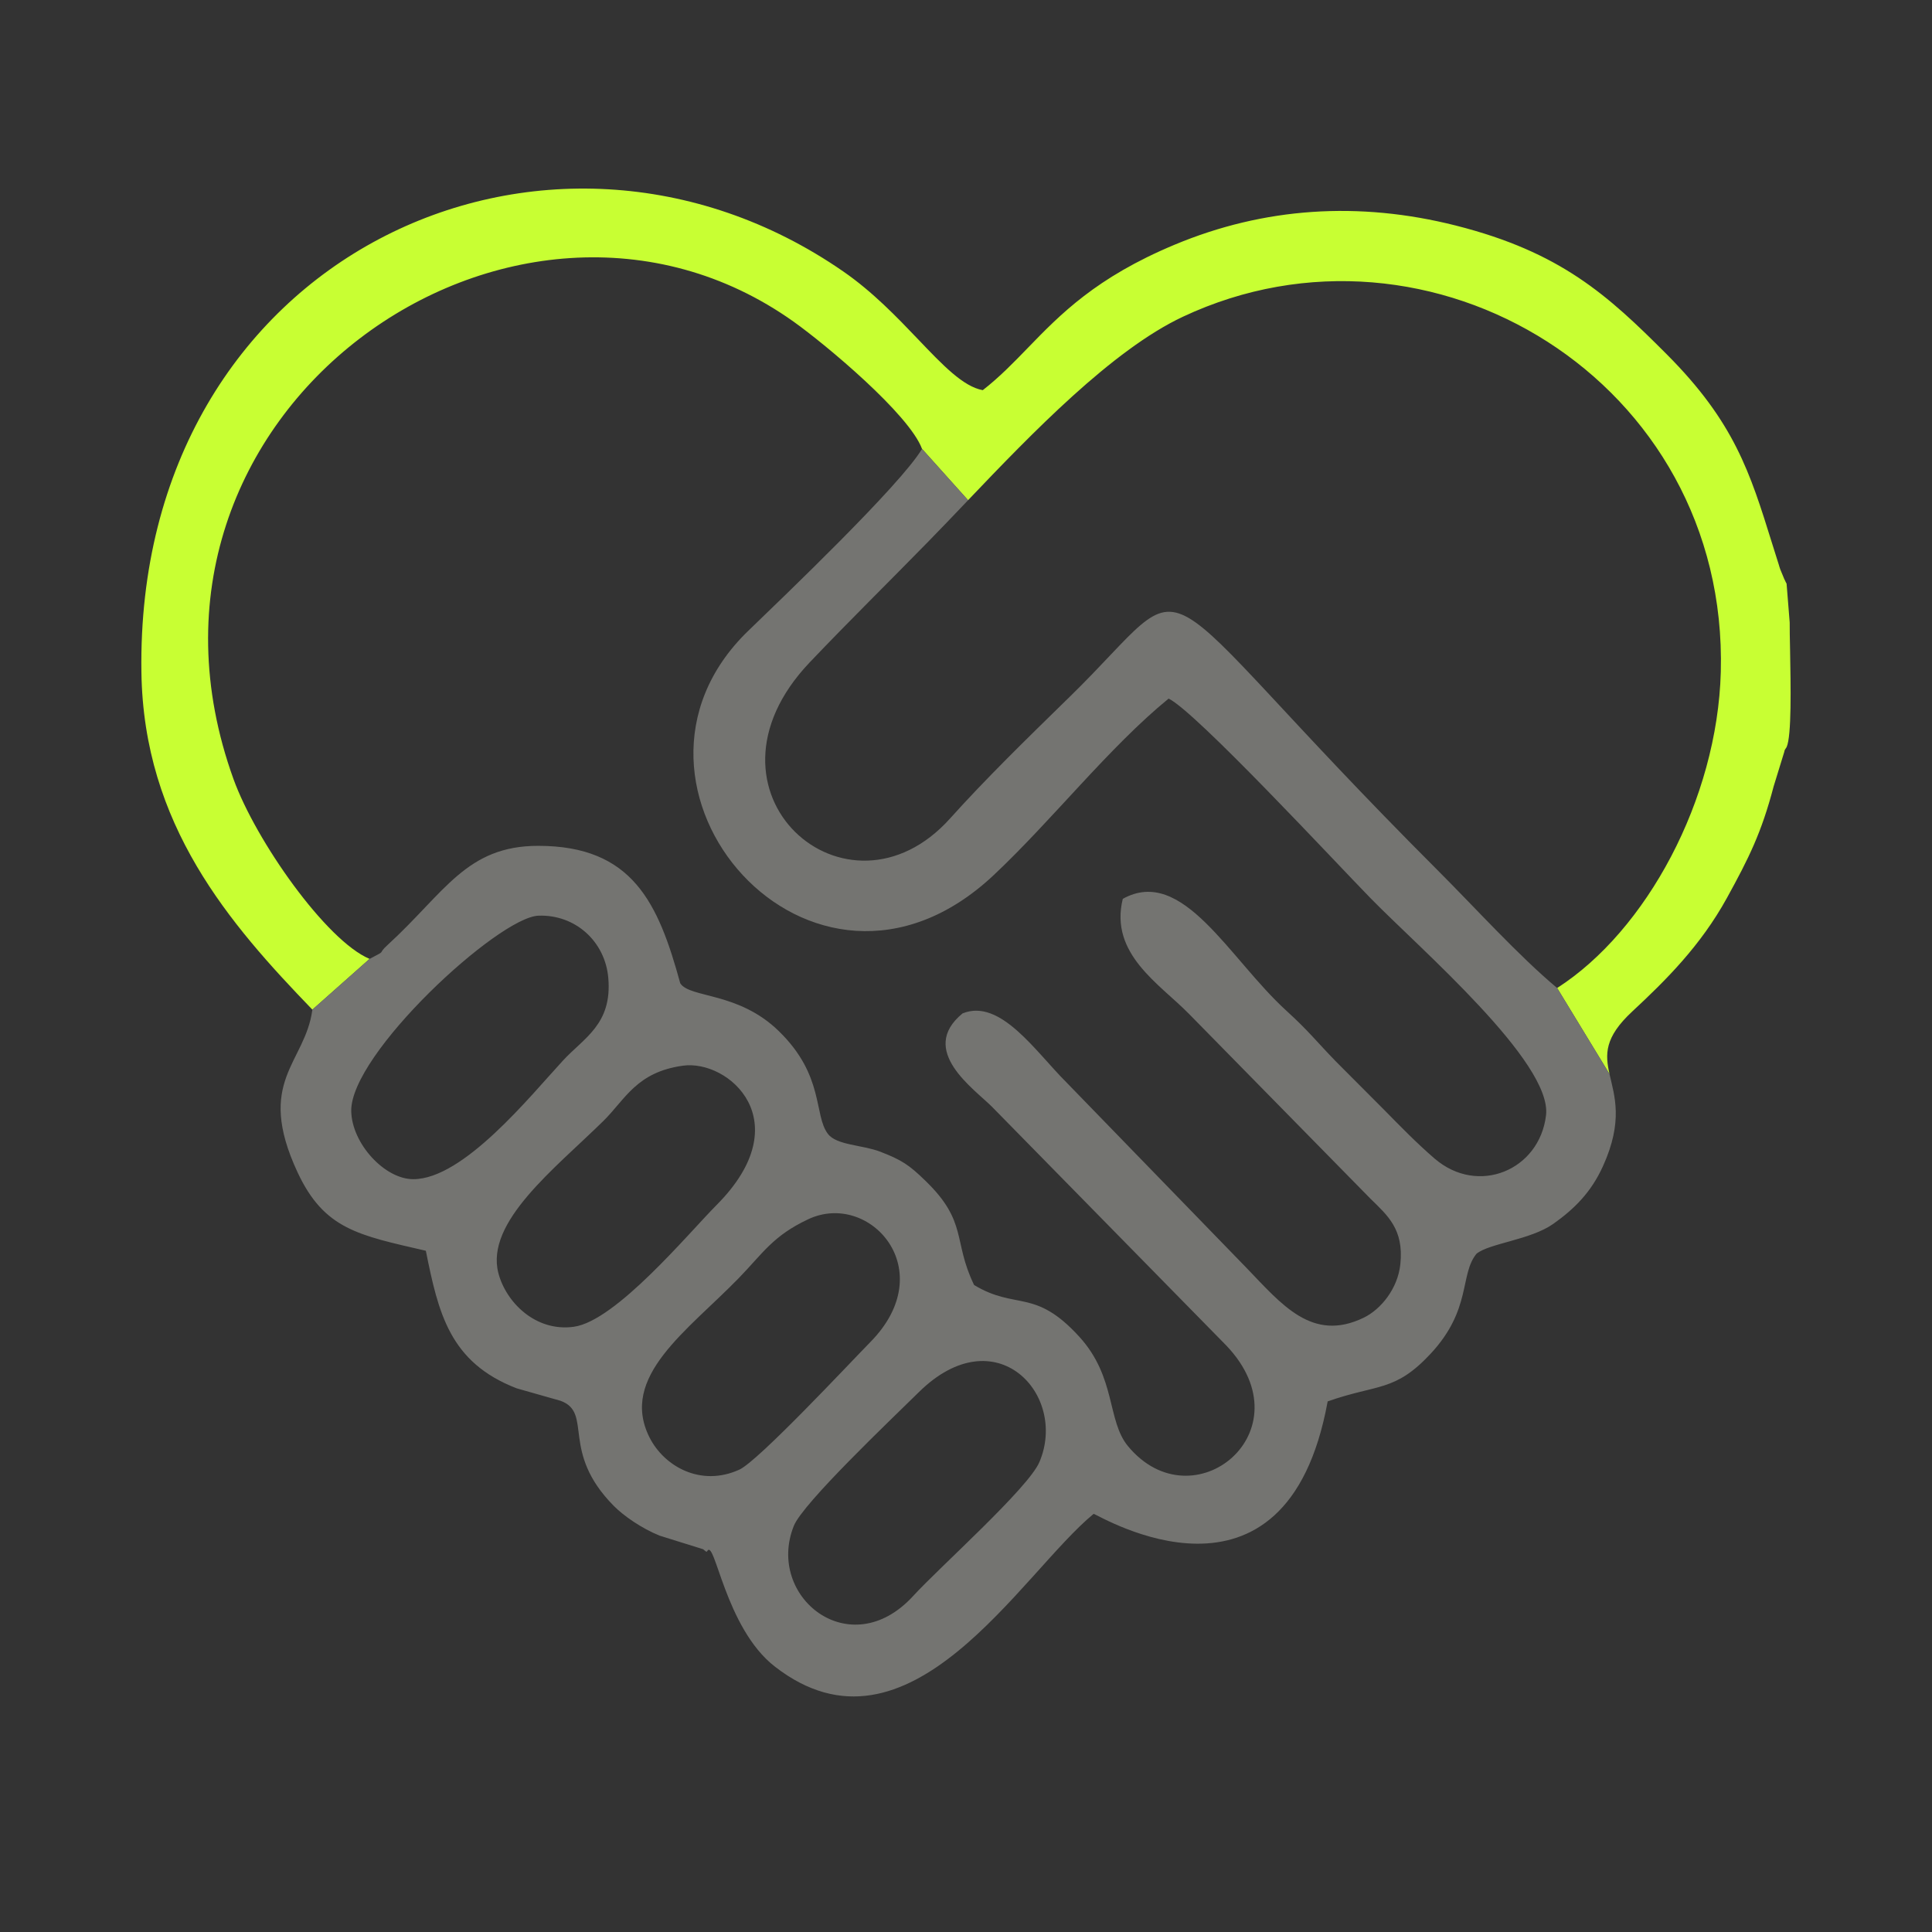
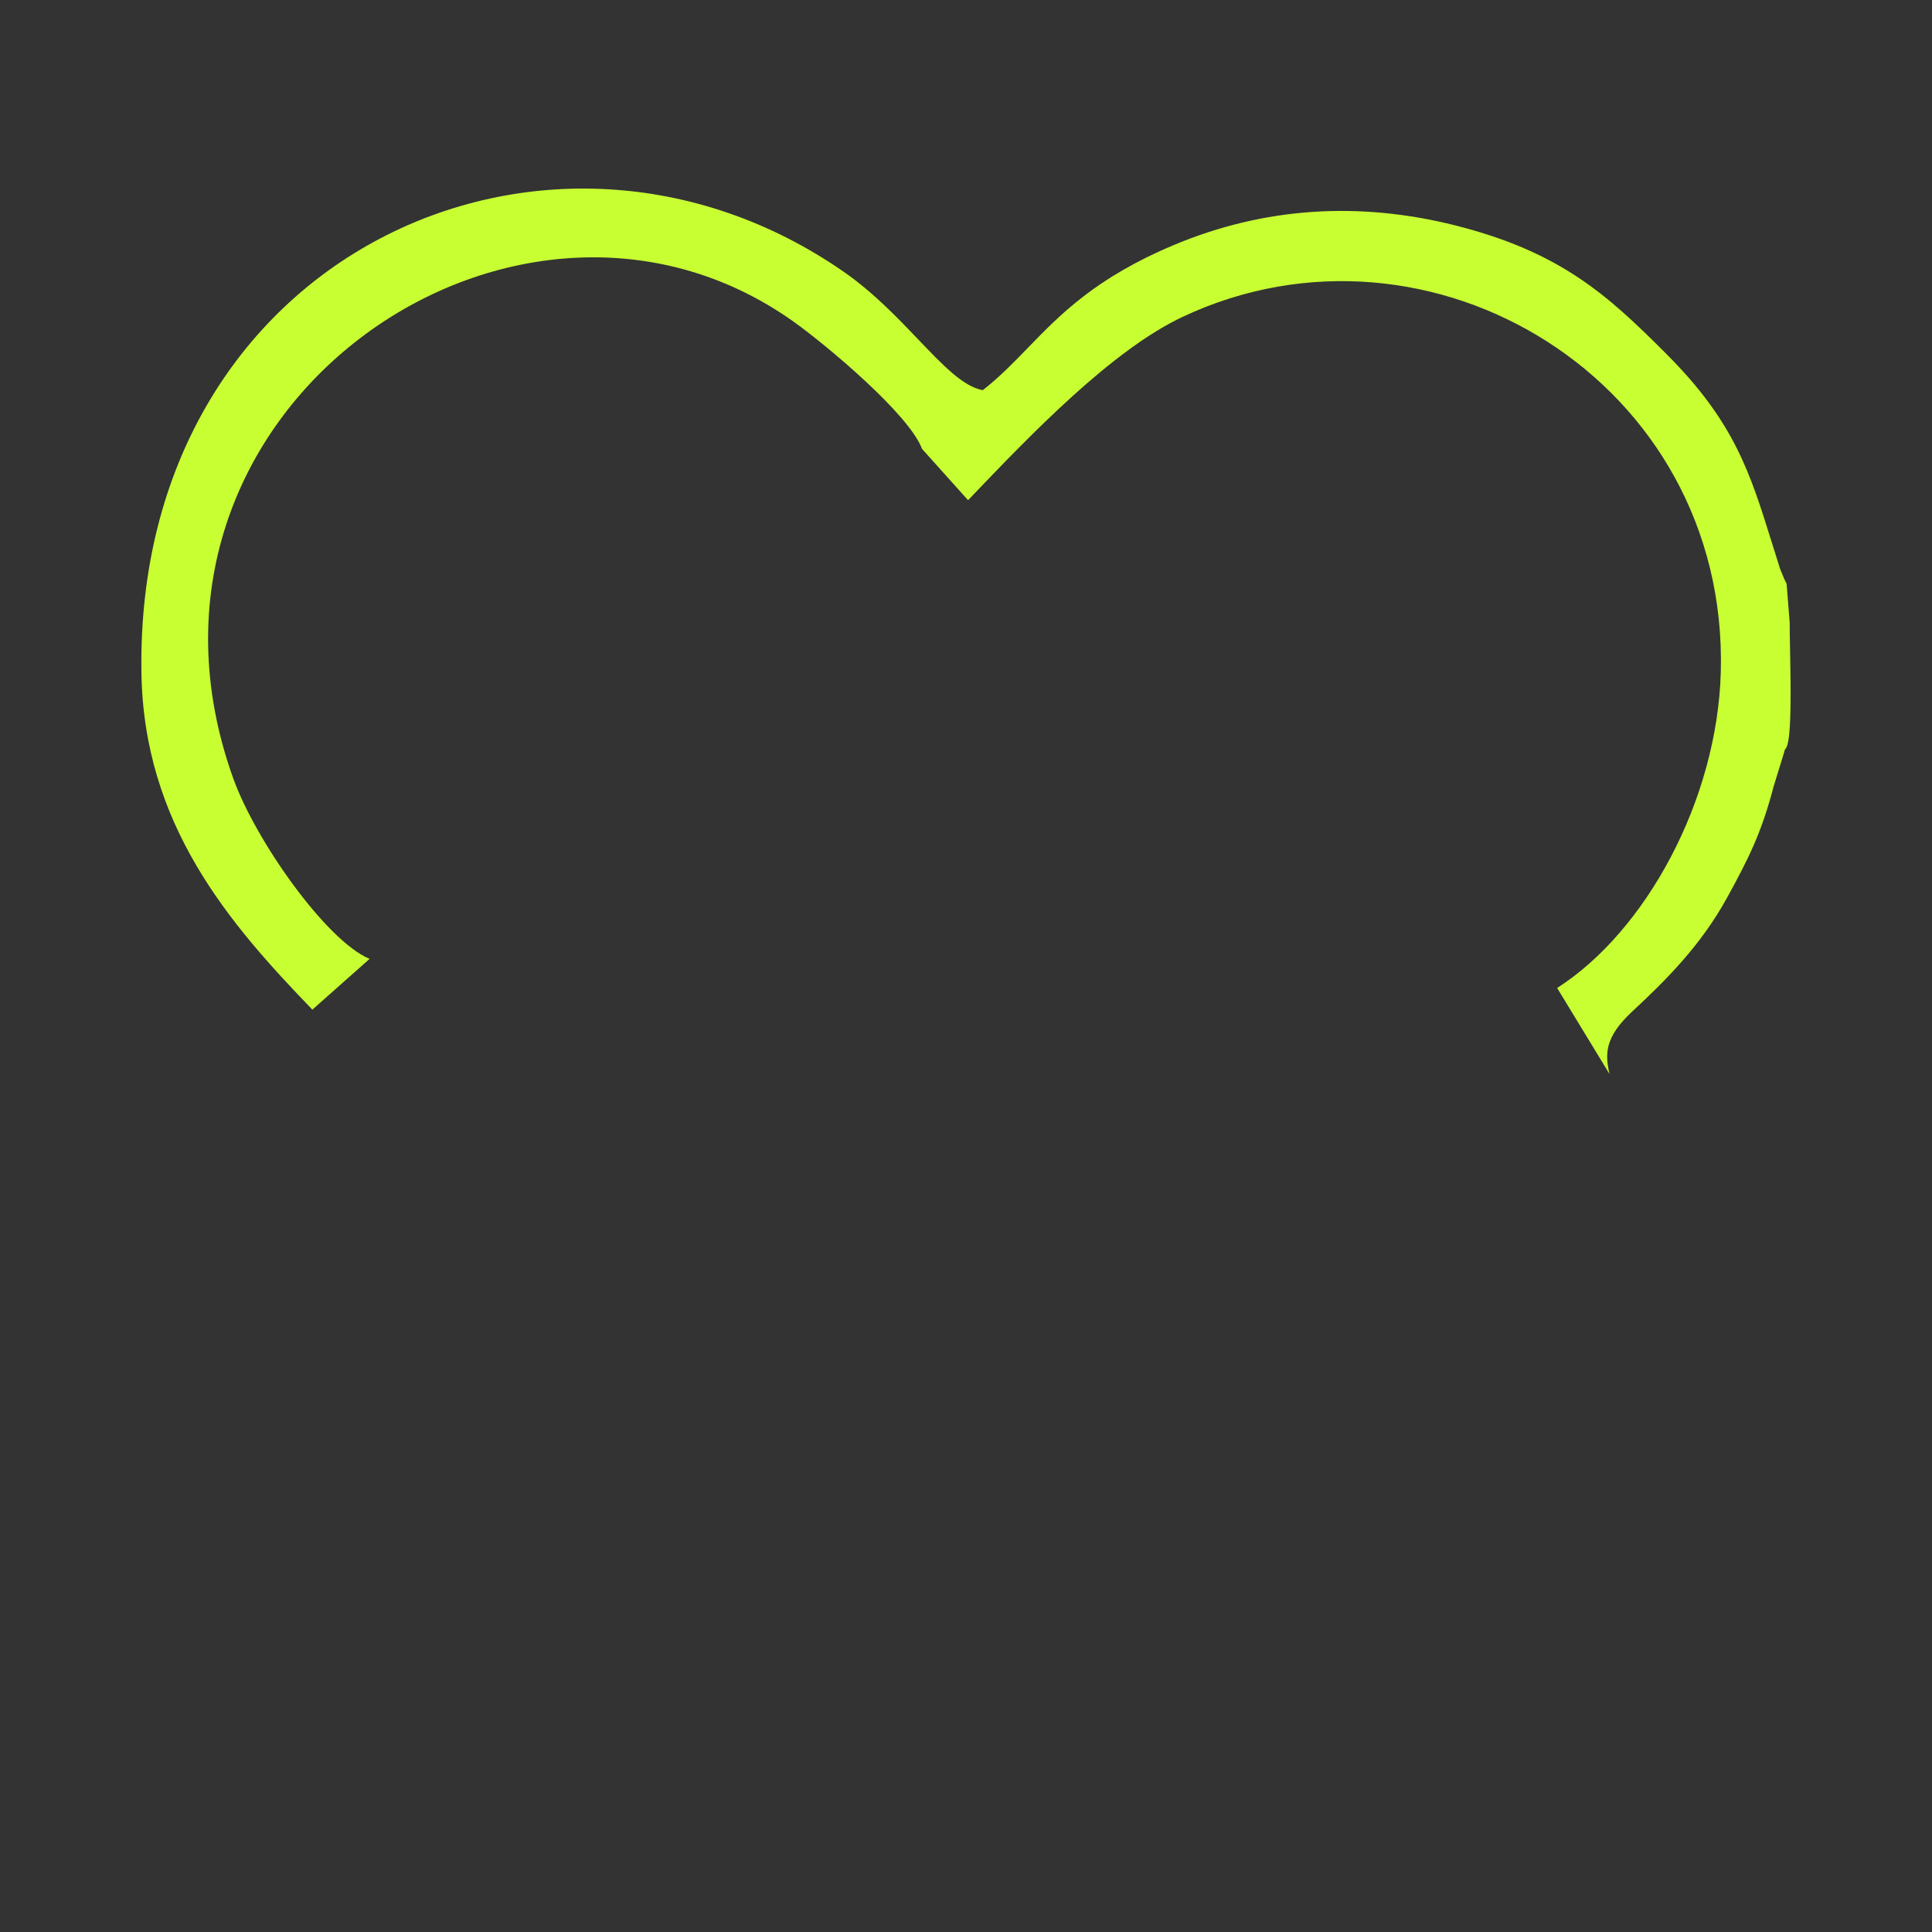
<svg xmlns="http://www.w3.org/2000/svg" width="41" height="41" viewBox="0 0 41 41" fill="none">
  <rect x="0" y="0" width="41" height="41" fill="#333333" stroke="none" />
  <path fill-rule="evenodd" clip-rule="evenodd" d="M33.045 20.967C34.938 19.754 36.445 16.969 36.518 14.259C36.681 8.085 30.348 4.259 25.102 6.722C23.601 7.427 21.892 9.201 20.544 10.615L19.567 9.526C19.294 8.789 17.52 7.31 16.844 6.828C10.946 2.628 2.146 8.741 4.955 16.533C5.429 17.844 6.924 19.965 7.843 20.349L6.629 21.426C4.869 19.603 3.046 17.503 3.001 14.262C2.871 5.421 11.629 1.427 17.893 5.759C18.521 6.193 19.036 6.732 19.484 7.201C20.008 7.75 20.44 8.204 20.856 8.28C21.21 8.004 21.504 7.701 21.81 7.385C22.502 6.671 23.259 5.89 24.925 5.194C26.822 4.401 28.834 4.265 30.897 4.787C33.125 5.352 34.118 6.263 35.373 7.521C36.805 8.958 37.137 10.023 37.607 11.533C37.652 11.678 37.699 11.827 37.748 11.981C37.758 12.016 37.769 12.053 37.781 12.085L37.865 12.288C37.869 12.296 37.874 12.306 37.88 12.318C37.89 12.34 37.902 12.366 37.914 12.386L37.98 13.21C37.979 13.352 37.983 13.557 37.988 13.79C38.002 14.551 38.023 15.62 37.914 15.856C37.909 15.864 37.904 15.871 37.9 15.877C37.885 15.897 37.871 15.915 37.865 15.956L37.639 16.69C37.382 17.671 37.112 18.212 36.649 19.054C36.09 20.07 35.353 20.801 34.639 21.465C34.044 22.018 34.063 22.374 34.156 22.792L33.045 20.967Z" fill="#C8FF33" />
-   <path fill-rule="evenodd" clip-rule="evenodd" d="M33.045 20.967C32.228 20.285 31.302 19.26 30.493 18.452C23.963 11.92 25.588 11.971 22.686 14.802L22.622 14.864C21.777 15.69 20.908 16.538 20.164 17.367C17.98 19.802 14.569 16.805 17.183 14.057C18.035 13.162 18.838 12.375 19.703 11.49C19.961 11.227 20.244 10.93 20.544 10.615L19.567 9.526C19.109 10.296 16.611 12.679 15.873 13.393C12.49 16.67 17.222 22.194 21.083 18.576C22.324 17.411 23.53 15.863 24.8 14.825C25.374 15.1 28.372 18.333 29.094 19.07C30.143 20.142 32.943 22.546 32.809 23.669C32.67 24.835 31.367 25.379 30.446 24.588C30.053 24.249 29.724 23.908 29.356 23.535L28.354 22.53C27.935 22.1 27.784 21.891 27.298 21.448C26.08 20.338 25.096 18.369 23.827 19.075C23.54 20.245 24.608 20.878 25.236 21.52L29.083 25.438C29.446 25.794 29.794 26.086 29.718 26.823C29.665 27.35 29.301 27.788 28.941 27.963C27.847 28.494 27.2 27.681 26.452 26.906L22.627 22.965C21.98 22.321 21.227 21.18 20.427 21.506C19.469 22.292 20.681 23.112 21.055 23.491L26.027 28.557C27.756 30.376 25.317 32.357 23.937 30.689C23.489 30.146 23.69 29.23 22.904 28.367C21.958 27.329 21.566 27.809 20.672 27.27C20.217 26.333 20.542 25.934 19.644 25.063C19.291 24.718 19.134 24.616 18.673 24.438C18.294 24.295 17.753 24.304 17.57 24.063C17.265 23.664 17.501 22.831 16.531 21.885C15.672 21.043 14.641 21.186 14.436 20.867C13.97 19.165 13.427 17.95 11.421 17.95C9.893 17.95 9.439 18.944 8.225 20.054C7.983 20.274 8.246 20.14 7.843 20.349L6.629 21.426C6.478 22.569 5.411 22.938 6.314 24.877C6.881 26.092 7.611 26.213 9.037 26.543C9.303 27.862 9.539 28.913 10.966 29.463L11.896 29.727C12.593 29.982 11.881 30.8 13.025 31.957C13.232 32.167 13.612 32.432 13.996 32.588L14.918 32.876C14.938 32.884 14.991 32.95 15.005 32.923C15.168 32.61 15.382 34.543 16.443 35.367C19.292 37.581 21.669 33.387 23.209 32.126C23.326 32.155 27.292 34.582 28.175 29.74C29.239 29.365 29.6 29.545 30.362 28.726C31.237 27.783 30.971 27.052 31.333 26.607C31.607 26.383 32.478 26.314 32.962 25.973C33.403 25.661 33.765 25.306 34.017 24.749C34.453 23.789 34.26 23.253 34.156 22.792L33.045 20.967ZM19.377 33.871C19.948 33.248 21.822 31.582 22.058 31.027C22.666 29.598 21.134 27.933 19.5 29.543C18.916 30.119 17.037 31.9 16.846 32.382C16.246 33.883 18.039 35.331 19.377 33.871ZM18.467 28.484C19.981 26.951 18.452 25.263 17.152 25.874C16.401 26.227 16.193 26.593 15.678 27.123C14.595 28.238 13.136 29.213 13.783 30.503C14.092 31.117 14.869 31.561 15.688 31.189C16.091 31.008 18.045 28.913 18.467 28.484ZM15.212 25.567C16.97 23.797 15.462 22.478 14.489 22.616C13.506 22.754 13.271 23.328 12.807 23.786C11.773 24.803 10.297 25.932 10.576 27.016C10.736 27.633 11.363 28.269 12.178 28.156C13.071 28.032 14.608 26.175 15.212 25.567ZM7.454 23.584C7.469 24.269 8.162 25.024 8.77 25.024C9.836 25.024 11.249 23.263 11.948 22.506C12.388 22.027 12.995 21.738 12.909 20.754C12.842 19.978 12.209 19.405 11.428 19.432C10.576 19.463 7.424 22.373 7.454 23.584Z" fill="#747471" />
</svg>